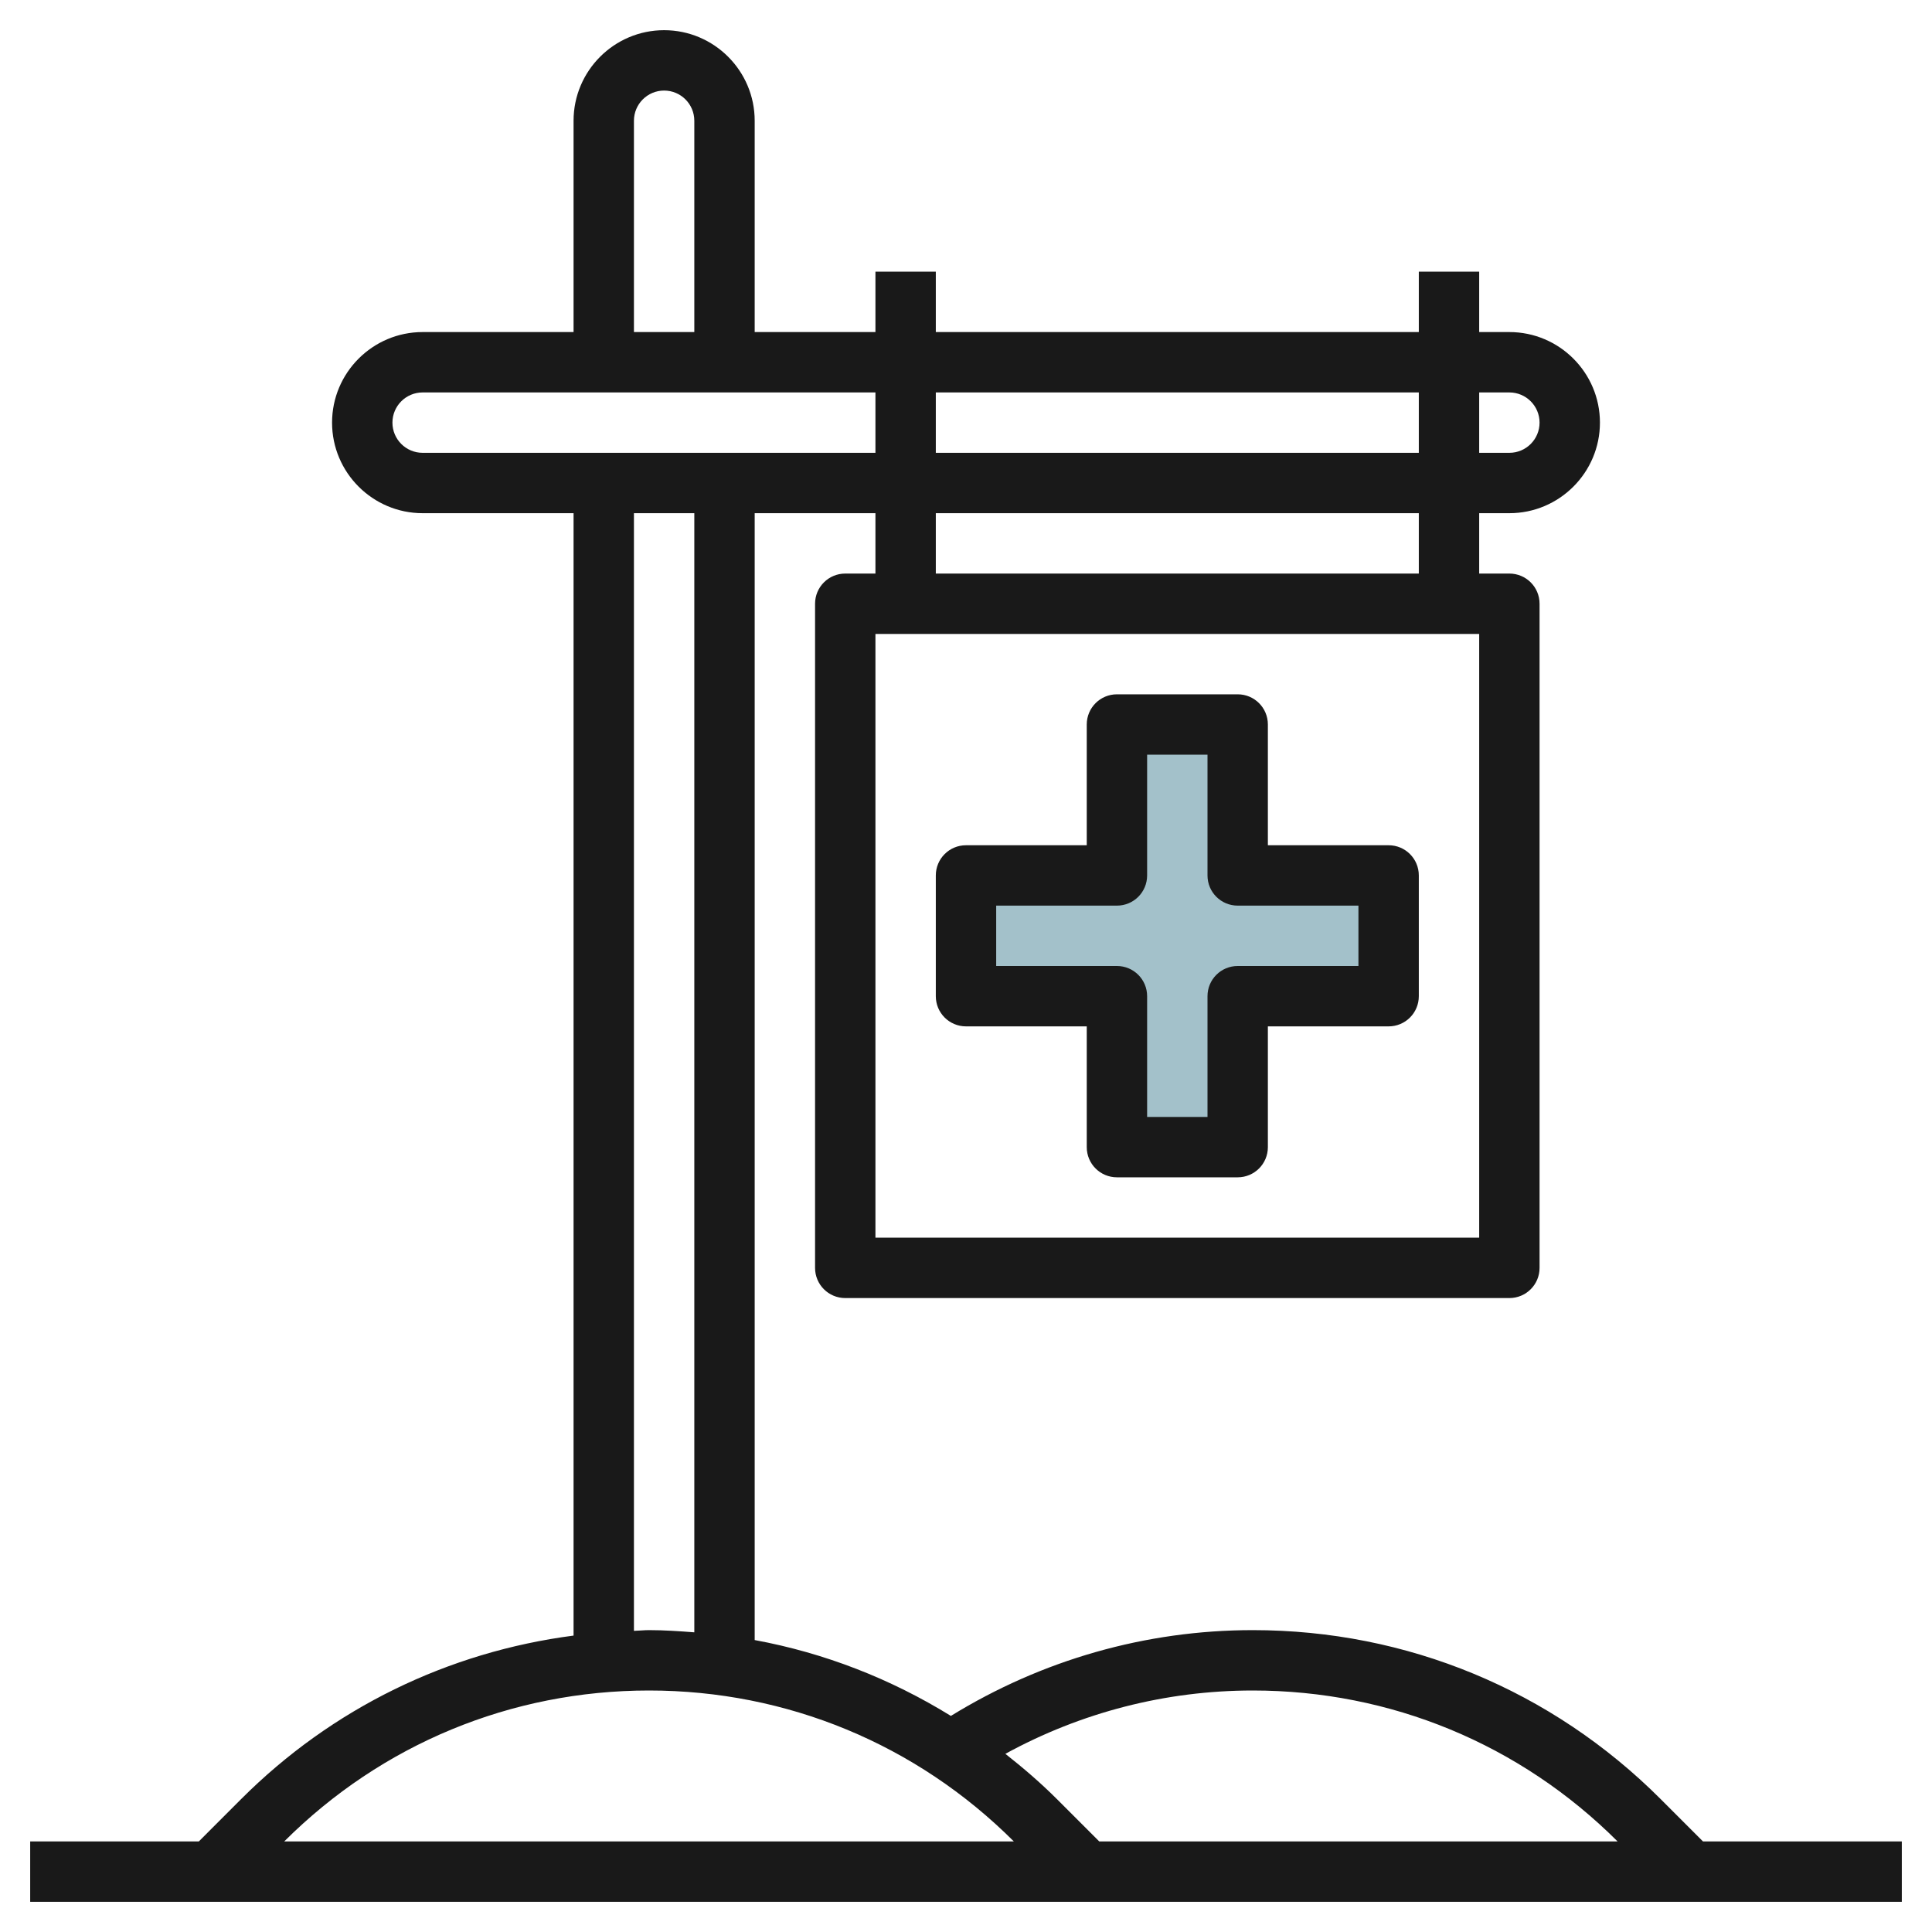
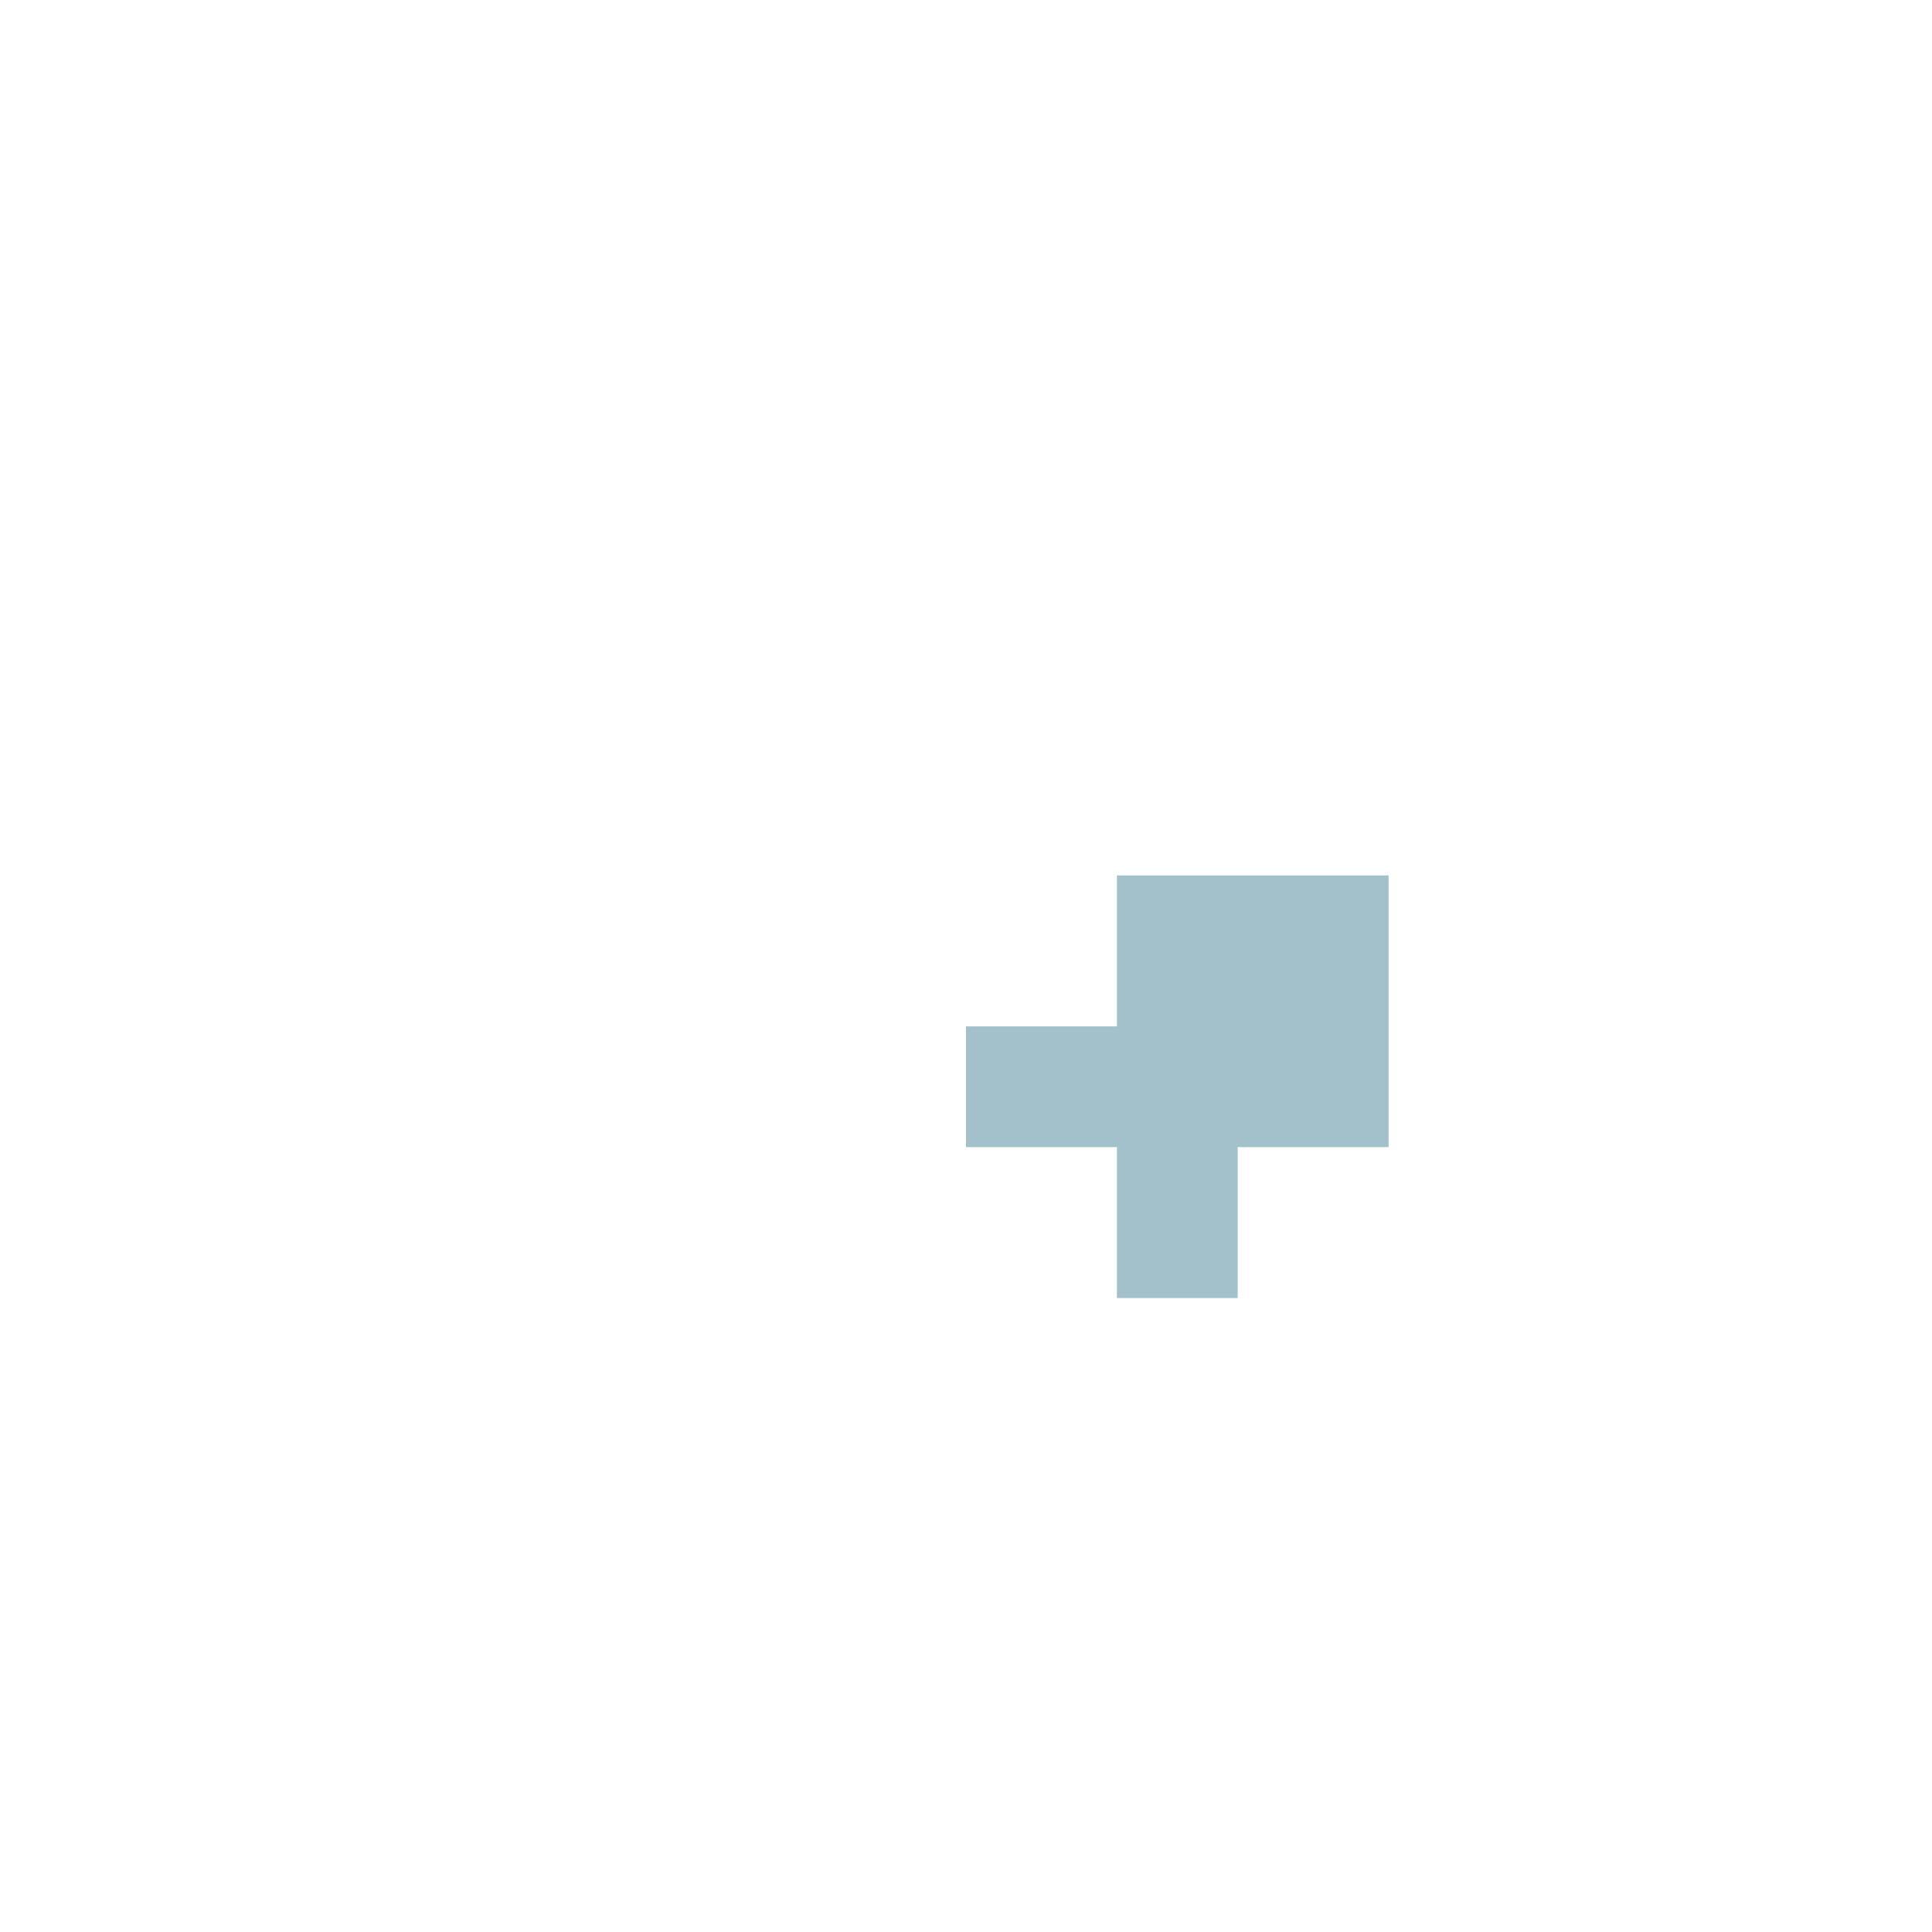
<svg xmlns="http://www.w3.org/2000/svg" id="Layer_3" enable-background="new 0 0 64 64" height="512" viewBox="0 0 64 64" width="512">
  <g>
-     <path d="m46 29h-5v-5h-4v5h-5v4h5v5h4v-5h5z" fill="#a3c1ca" />
+     <path d="m46 29h-5h-4v5h-5v4h5v5h4v-5h5z" fill="#a3c1ca" />
    <g fill="#191919">
-       <path d="m55.011 59.597c-3.61-3.61-8.407-5.597-13.511-5.597-3.548 0-6.989.988-10.001 2.842-1.994-1.231-4.186-2.087-6.499-2.513v-37.329h4v2h-1c-.553 0-1 .447-1 1v22c0 .553.447 1 1 1h22c.553 0 1-.447 1-1v-22c0-.553-.447-1-1-1h-1v-2h1c1.654 0 3-1.346 3-3s-1.346-3-3-3h-1v-2h-2v2h-16v-2h-2v2h-4v-7c0-1.654-1.346-3-3-3s-3 1.346-3 3v7h-5c-1.654 0-3 1.346-3 3s1.346 3 3 3h5v37.181c-4.154.541-7.999 2.403-11.011 5.415l-1.403 1.404h-5.586v2h62v-2h-6.586zm-13.511-3.597c4.564 0 8.855 1.776 12.085 5h-17.171l-1.403-1.403c-.541-.541-1.116-1.033-1.707-1.499 2.509-1.373 5.314-2.098 8.196-2.098zm7.5-15h-20v-20h20zm-2-22h-16v-2h16zm3-6c.552 0 1 .448 1 1s-.448 1-1 1h-1v-2zm-3 0v2h-16v-2zm-26-9c0-.552.448-1 1-1s1 .448 1 1v7h-2zm-8 10c0-.552.448-1 1-1h15v2h-15c-.552 0-1-.448-1-1zm8 3h2v37.073c-.497-.038-.996-.073-1.5-.073-.168 0-.333.02-.5.024zm.5 39c4.564 0 8.855 1.776 12.085 5h-24.17c3.23-3.224 7.521-5 12.085-5z" />
-       <path d="m32 34h4v4c0 .553.447 1 1 1h4c.553 0 1-.447 1-1v-4h4c.553 0 1-.447 1-1v-4c0-.553-.447-1-1-1h-4v-4c0-.553-.447-1-1-1h-4c-.553 0-1 .447-1 1v4h-4c-.553 0-1 .447-1 1v4c0 .553.447 1 1 1zm1-4h4c.553 0 1-.447 1-1v-4h2v4c0 .553.447 1 1 1h4v2h-4c-.553 0-1 .447-1 1v4h-2v-4c0-.553-.447-1-1-1h-4z" />
-     </g>
+       </g>
  </g>
</svg>